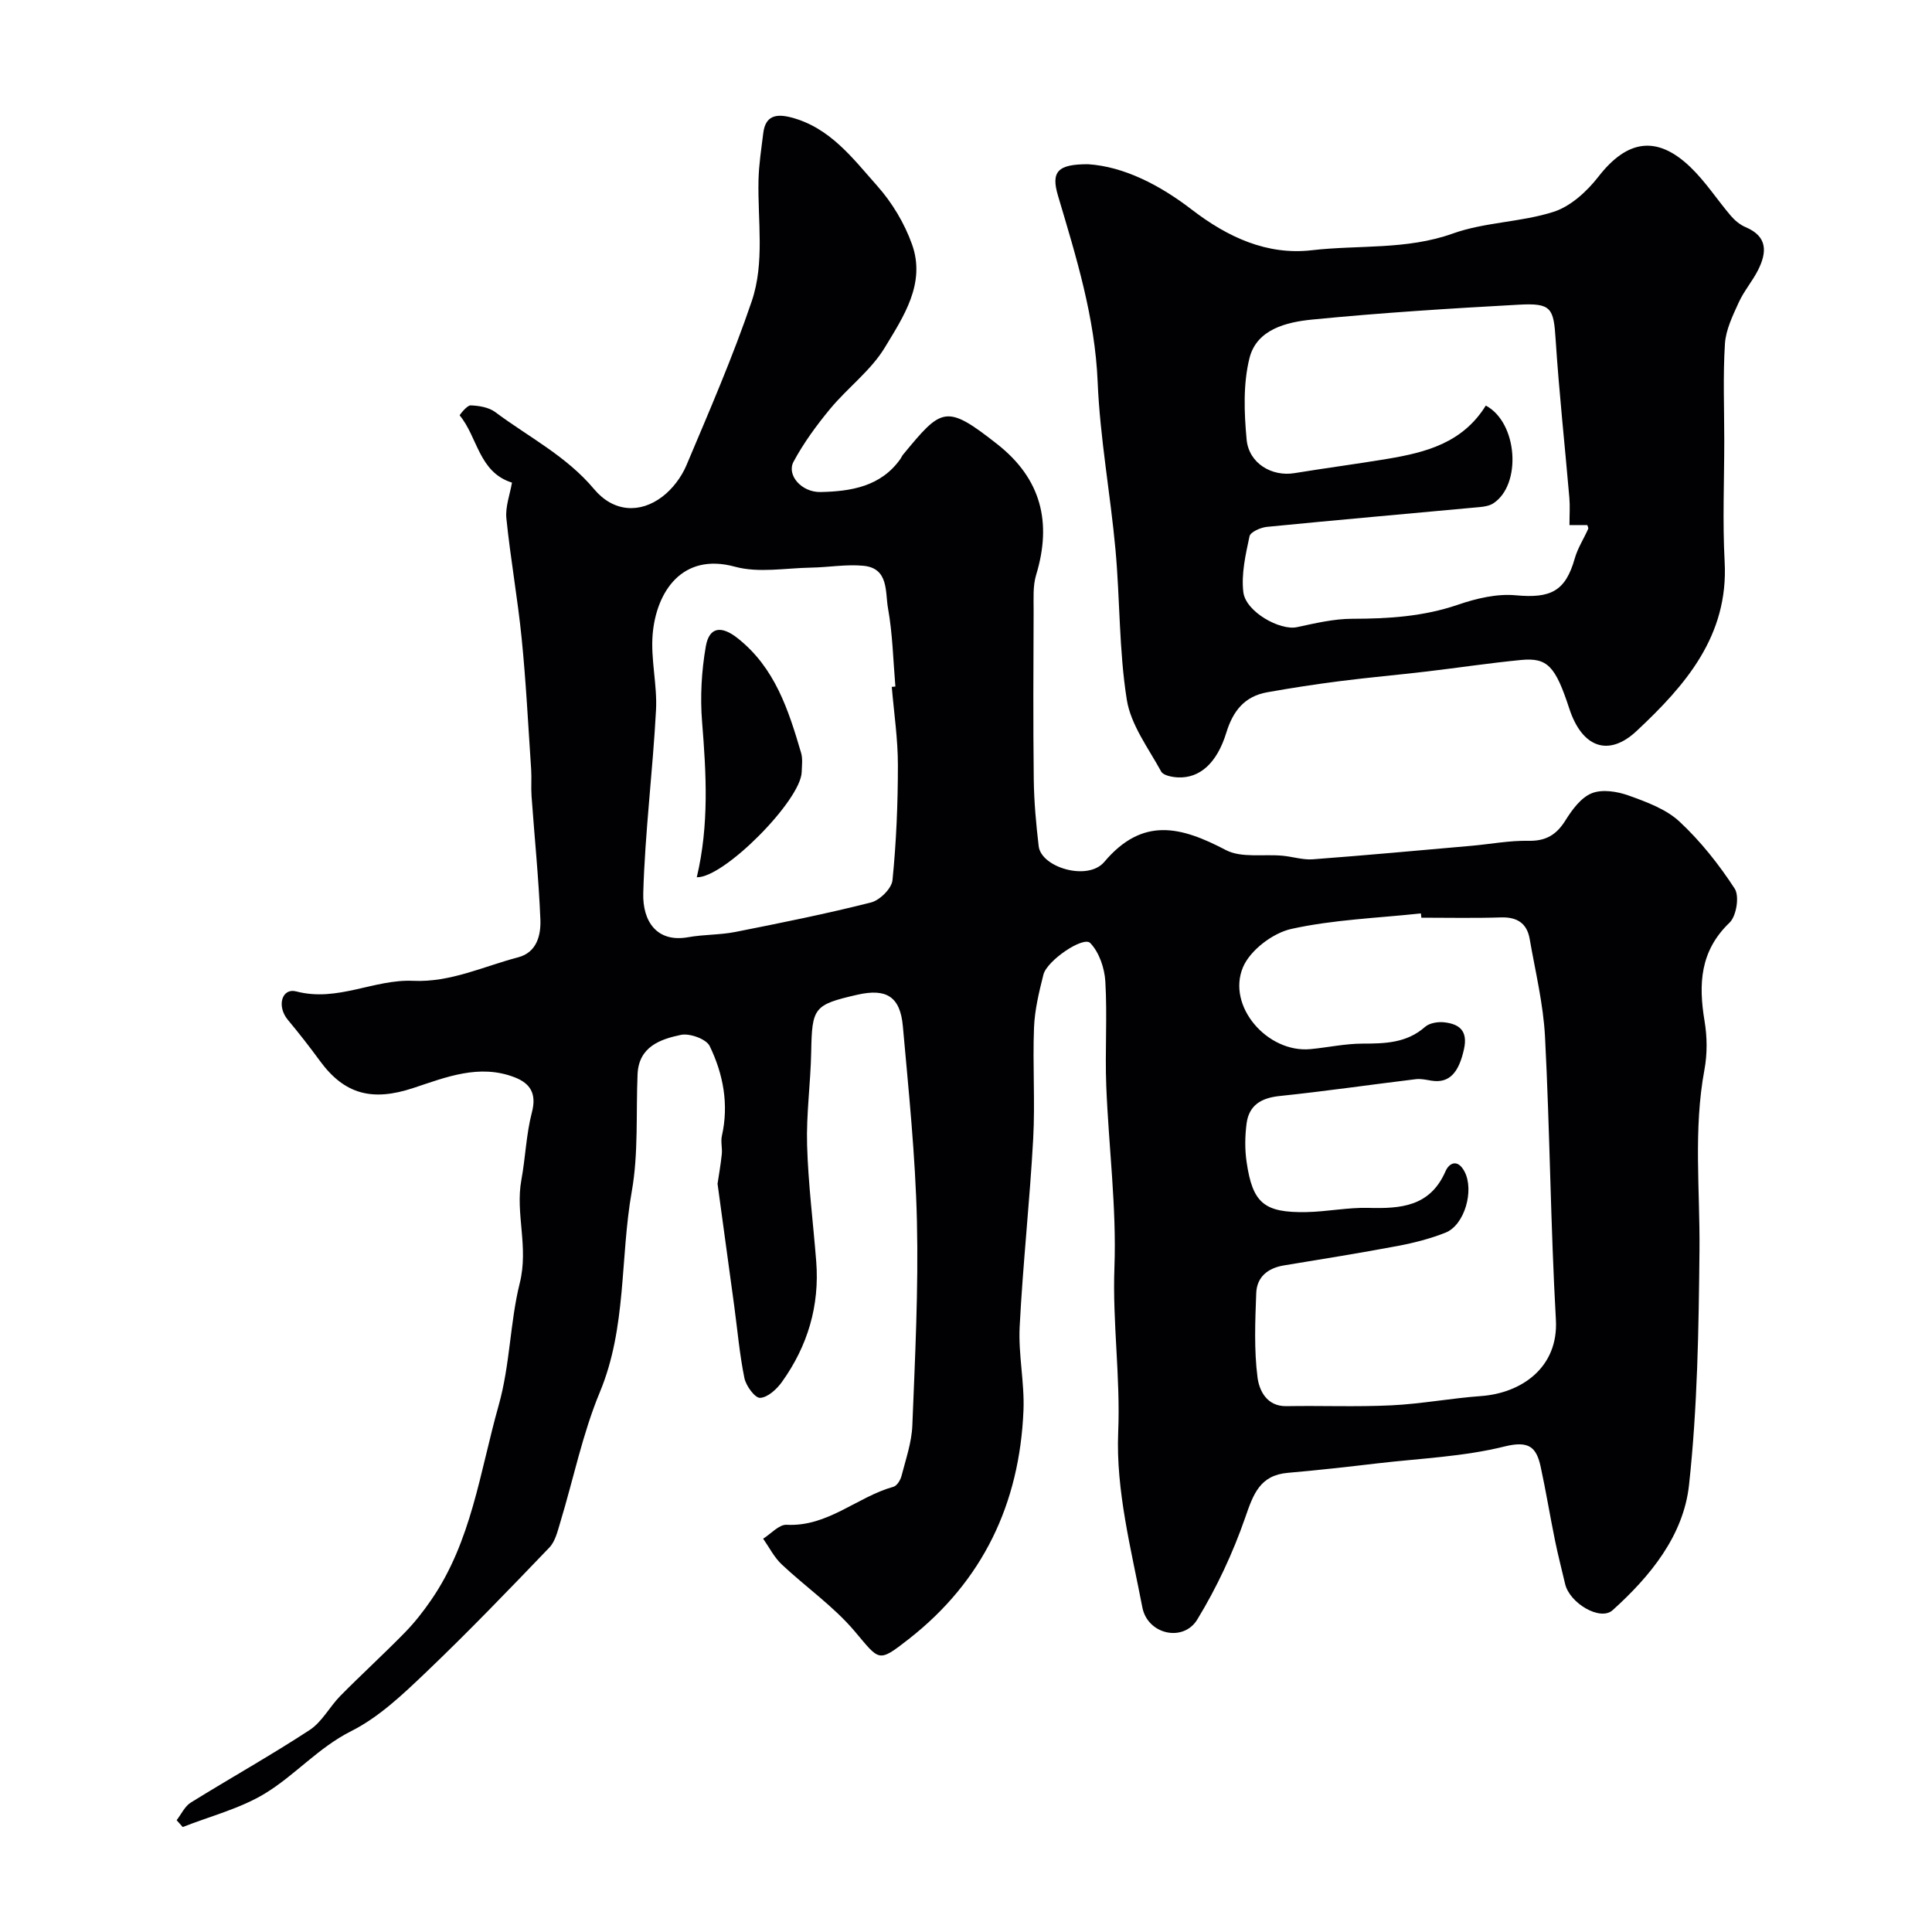
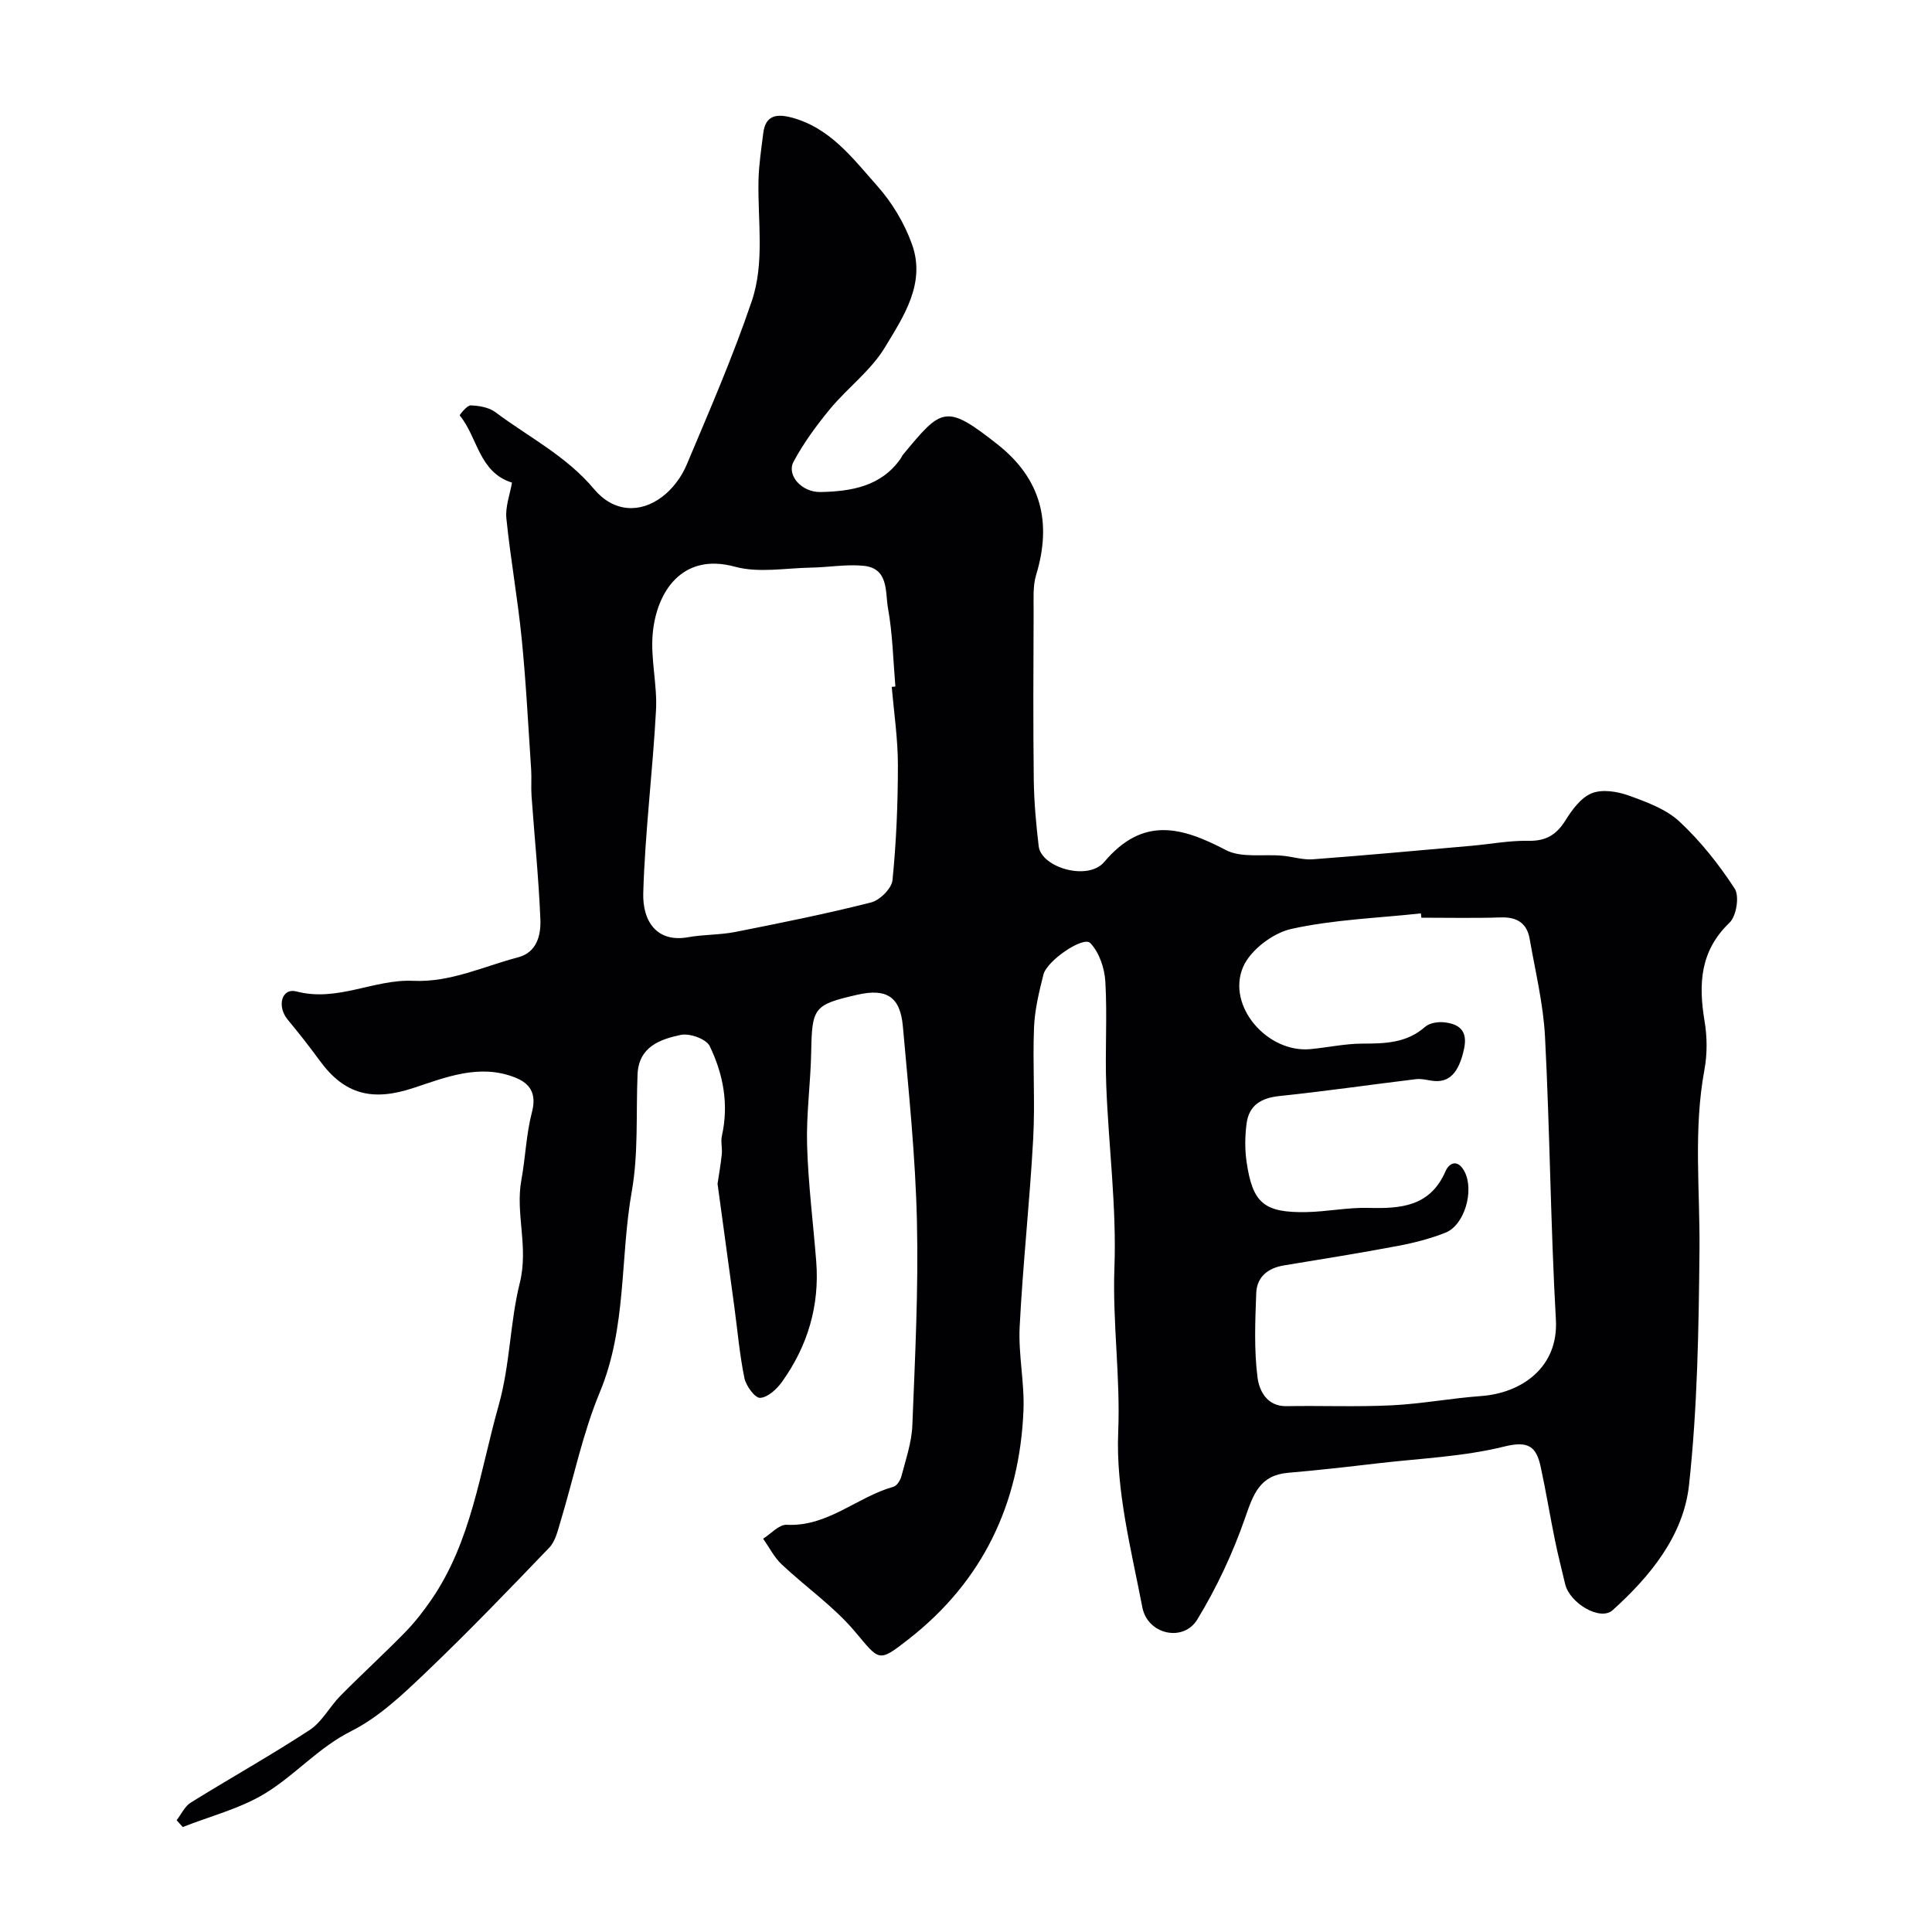
<svg xmlns="http://www.w3.org/2000/svg" enable-background="new 0 0 400 400" viewBox="0 0 400 400">
  <g fill="#010103">
    <path d="m148.56 245.09c.25-1.7.65-3.91.88-6.13.13-1.25-.25-2.59.02-3.79 1.47-6.53.28-12.8-2.53-18.6-.71-1.46-4.14-2.69-5.96-2.31-4.29.9-8.73 2.46-8.97 8.16-.34 8.1.2 16.35-1.2 24.26-2.44 13.79-1.02 28.1-6.6 41.53-3.59 8.63-5.47 17.97-8.2 26.97-.55 1.82-1.03 3.94-2.27 5.23-8.39 8.75-16.8 17.49-25.57 25.86-4.73 4.51-9.68 9.24-15.41 12.12-6.82 3.42-11.65 9.14-17.9 12.94-5.17 3.14-11.31 4.68-17.02 6.94-.42-.47-.84-.94-1.26-1.42.96-1.23 1.68-2.86 2.92-3.64 8.17-5.07 16.58-9.77 24.62-15.03 2.57-1.68 4.14-4.83 6.38-7.1 4.37-4.42 8.97-8.62 13.32-13.07 2.01-2.05 3.81-4.35 5.44-6.72 8.38-12.14 10.1-26.54 13.98-40.28 2.39-8.46 2.35-17.21 4.37-25.31 1.9-7.6-.95-14.37.35-21.44.85-4.64.99-9.44 2.18-13.98 1.01-3.87-.35-5.98-3.57-7.23-7.32-2.84-14.24-.02-20.99 2.21-8.46 2.8-14.23 1.37-19.34-5.62-2.12-2.9-4.34-5.74-6.64-8.5-2.33-2.8-1.28-6.67 1.78-5.87 8.52 2.23 16.08-2.57 24.16-2.2 7.76.35 14.57-2.99 21.75-4.87 3.88-1.02 4.73-4.6 4.6-7.84-.35-8.53-1.22-17.03-1.83-25.55-.13-1.82.04-3.67-.08-5.5-.61-9.06-1.06-18.14-1.97-27.18-.83-8.29-2.32-16.52-3.16-24.81-.24-2.41.74-4.94 1.16-7.4-6.89-2.15-7.09-9.42-10.83-13.92-.05-.06 1.51-2.1 2.27-2.07 1.73.06 3.77.4 5.1 1.39 6.91 5.17 14.72 9.09 20.46 15.95 4 4.77 9.5 5.08 14.12 1.57 2.11-1.6 3.95-4.04 4.99-6.49 4.74-11.24 9.62-22.46 13.53-33.99 2.72-8.02 1.21-16.68 1.4-25.07.08-3.26.59-6.52.99-9.76.44-3.55 2.62-4.02 5.68-3.24 8.11 2.07 12.85 8.5 17.93 14.22 3.07 3.45 5.63 7.73 7.18 12.07 2.9 8.09-1.76 14.97-5.62 21.36-2.88 4.77-7.7 8.33-11.32 12.7-2.83 3.42-5.5 7.07-7.59 10.96-1.46 2.74 1.63 6.35 5.61 6.27 6.29-.14 12.48-1.12 16.54-6.88.19-.27.3-.59.51-.84 8.03-9.73 8.84-10.61 19.56-2.16 9.07 7.15 11.31 16.18 8.01 27.04-.7 2.31-.51 4.92-.52 7.39-.05 11.66-.11 23.33.03 34.99.06 4.6.48 9.22 1.02 13.79.52 4.4 10.17 7.28 13.57 3.26 7.99-9.46 15.95-7.3 25.17-2.47 3.23 1.69 7.8.81 11.75 1.18 2.09.19 4.2.89 6.25.74 10.98-.82 21.94-1.84 32.9-2.8 3.93-.35 7.86-1.11 11.78-1.03 3.61.07 5.78-1.25 7.64-4.23 1.38-2.21 3.22-4.73 5.46-5.62 2.17-.87 5.28-.37 7.64.48 3.7 1.33 7.72 2.8 10.51 5.39 4.36 4.06 8.17 8.87 11.43 13.88 1.01 1.55.36 5.68-1.06 7.04-6.14 5.88-6.45 12.73-5.18 20.38.55 3.27.58 6.8-.02 10.05-2.32 12.44-.91 24.92-1.03 37.4-.16 16.23-.41 32.53-2.17 48.64-1.15 10.46-8.02 18.86-15.81 25.88-2.57 2.32-8.91-1.45-9.84-5.43-.7-3-1.48-5.98-2.09-8.99-1.04-5.08-1.87-10.2-2.97-15.27-.89-4.09-2.45-5.45-7.49-4.2-8.52 2.12-17.48 2.46-26.27 3.49-6.18.72-12.36 1.43-18.56 1.96-5.84.5-7.18 4.44-8.86 9.29-2.54 7.31-5.89 14.48-9.92 21.09-2.88 4.73-10.28 3.12-11.37-2.53-2.31-12-5.5-24.24-5-36.24.48-11.46-1.2-22.71-.78-34.12.46-12.49-1.2-25.05-1.69-37.6-.28-7.19.23-14.41-.19-21.59-.16-2.78-1.27-6.07-3.13-7.99-1.43-1.47-8.96 3.63-9.69 6.54-.91 3.61-1.81 7.32-1.95 11.02-.3 7.65.25 15.35-.17 22.99-.71 12.98-2.14 25.93-2.8 38.91-.29 5.74 1.02 11.55.79 17.29-.79 19.3-8.4 35.37-23.79 47.39-6.38 4.98-5.99 4.45-11.18-1.67-4.37-5.16-10.12-9.14-15.09-13.82-1.56-1.47-2.58-3.53-3.84-5.32 1.62-1.01 3.29-2.96 4.86-2.88 8.54.44 14.58-5.77 22.12-7.87.72-.2 1.44-1.37 1.66-2.22.89-3.46 2.11-6.95 2.25-10.47.56-14.09 1.28-28.21.95-42.29-.31-13.47-1.71-26.91-2.91-40.35-.55-6.18-3.42-7.92-9.47-6.53-8.99 2.06-9.34 2.66-9.51 11.84-.12 6.44-1.04 12.88-.85 19.3.23 8.03 1.26 16.04 1.89 24.07.72 9.19-1.78 17.52-7.1 24.95-1.07 1.5-2.95 3.22-4.52 3.29-1.06.05-2.92-2.48-3.25-4.1-1.01-4.95-1.44-10.01-2.12-15.02-1.13-8.33-2.28-16.67-3.44-25.2zm145.72-55.09c-.03-.3-.06-.59-.1-.89-8.97.97-18.1 1.28-26.85 3.22-3.81.85-8.46 4.38-9.96 7.87-3.47 8.1 5.05 17.85 13.94 17.01 3.59-.34 7.16-1.13 10.74-1.14 4.7-.01 9.18-.1 13-3.47.92-.81 2.68-1.09 3.98-.94 3.12.36 4.9 1.75 4.08 5.52-1.08 4.93-3.05 7.15-6.75 6.56-1.06-.17-2.17-.44-3.21-.31-9.42 1.14-18.81 2.51-28.24 3.49-3.8.4-6.32 1.9-6.82 5.7-.34 2.62-.38 5.37.01 7.98 1.24 8.51 3.63 10.51 12.38 10.35 4.27-.08 8.54-.98 12.8-.87 6.74.18 12.81-.25 16-7.59.76-1.74 2.54-2.62 3.96.12 1.99 3.86.02 11.03-3.99 12.61-3.14 1.24-6.48 2.1-9.81 2.73-7.85 1.48-15.74 2.74-23.62 4.04-3.33.55-5.6 2.38-5.73 5.73-.22 5.83-.47 11.74.27 17.49.34 2.58 1.84 5.99 5.99 5.92 7.24-.13 14.5.18 21.72-.17 6.2-.3 12.35-1.47 18.55-1.92 8.36-.6 16.07-5.9 15.51-15.8-1.1-19.5-1.24-39.06-2.25-58.57-.35-6.8-2.01-13.54-3.18-20.29-.56-3.22-2.59-4.54-5.92-4.44-5.5.18-11 .06-16.5.06zm-109.65-47.79c.25-.02.5-.05.75-.07-.46-5.41-.57-10.89-1.53-16.22-.6-3.33.2-8.26-5.06-8.78-3.58-.35-7.24.32-10.87.38-5.27.09-10.85 1.15-15.76-.19-11.03-3.01-16.28 5.32-17.03 13.93-.45 5.19.97 10.53.69 15.76-.67 12.64-2.28 25.24-2.64 37.88-.17 5.89 2.84 10.3 9.3 9.14 3.22-.58 6.57-.46 9.77-1.09 9.39-1.86 18.79-3.75 28.07-6.1 1.83-.46 4.29-2.89 4.46-4.62.79-7.88 1.12-15.84 1.12-23.76.01-5.42-.81-10.84-1.27-16.26z" />
-     <path d="m225.27 34c7.43.48 14.86 4.31 21.48 9.4 7.44 5.72 15.59 9.48 24.84 8.41 9.71-1.13 19.61-.03 29.2-3.46 6.64-2.38 14.13-2.33 20.88-4.5 3.54-1.14 6.91-4.24 9.28-7.29 5.9-7.59 12.05-8.64 19-1.99 3.15 3.01 5.56 6.78 8.41 10.12.82.96 1.91 1.86 3.07 2.35 4.6 1.94 4.38 5.24 2.56 8.87-1.17 2.32-2.94 4.36-4.01 6.72-1.24 2.73-2.66 5.63-2.85 8.53-.42 6.67-.14 13.38-.14 20.08 0 8.36-.37 16.75.08 25.08.83 15.37-8.18 25.61-18.2 35-5.94 5.57-11.37 3.32-13.96-4.6-2.88-8.8-4.51-10.6-9.97-10.08-6.52.63-13 1.61-19.5 2.38-6.02.71-12.07 1.24-18.08 2.01-5.02.64-10.03 1.41-15.01 2.3-4.66.83-7.07 3.85-8.45 8.35-1.96 6.39-5.55 9.47-10 9.27-1.21-.05-3.05-.4-3.49-1.21-2.65-4.85-6.29-9.66-7.12-14.88-1.62-10.21-1.4-20.71-2.34-31.05-1.06-11.59-3.21-23.11-3.69-34.71-.56-13.43-4.45-25.92-8.21-38.57-1.49-5.01-.07-6.54 6.22-6.53zm82.35 49.97c6.63 3.52 7.47 16.4 1.54 20.25-.76.49-1.81.67-2.74.76-14.7 1.37-29.42 2.65-44.11 4.1-1.31.13-3.42 1.06-3.61 1.95-.81 3.79-1.73 7.79-1.28 11.56.49 4.1 7.61 8 11.08 7.26 3.79-.81 7.67-1.74 11.51-1.74 7.45-.01 14.69-.46 21.85-2.91 3.79-1.3 8.06-2.32 11.97-1.95 7.25.67 10.29-.85 12.21-7.64.6-2.12 1.86-4.05 2.77-6.1.1-.22-.12-.58-.18-.8-1.37 0-2.7 0-3.69 0 0-2.08.13-3.87-.02-5.64-.94-10.92-2.13-21.82-2.84-32.76-.42-6.51-.85-7.6-7.58-7.23-14.29.78-28.58 1.68-42.81 3.08-5.3.52-11.51 2-13 7.99-1.33 5.35-1.11 11.27-.59 16.85.46 4.95 5.23 7.72 9.89 6.96 6.43-1.05 12.9-1.9 19.33-2.97 7.87-1.33 15.48-3.26 20.3-11.02z" />
-     <path d="m144.26 181.63c2.58-10.87 1.96-21.47 1.1-32.16-.42-5.17-.12-10.53.77-15.64.72-4.13 3.29-4.3 6.57-1.71 7.76 6.12 10.55 14.88 13.16 23.76.36 1.23.16 2.64.12 3.97-.16 5.83-16.09 21.94-21.72 21.78z" />
+     <path d="m144.26 181.63z" />
  </g>
</svg>